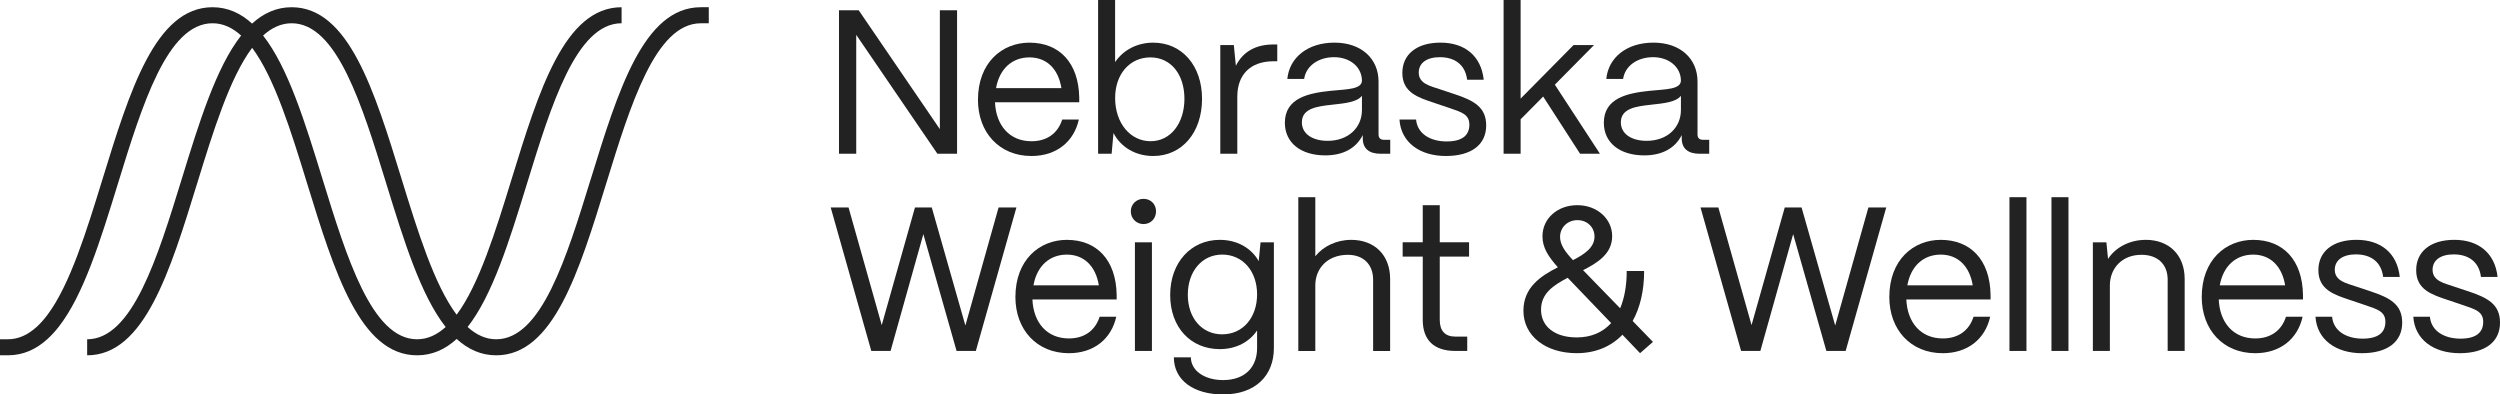
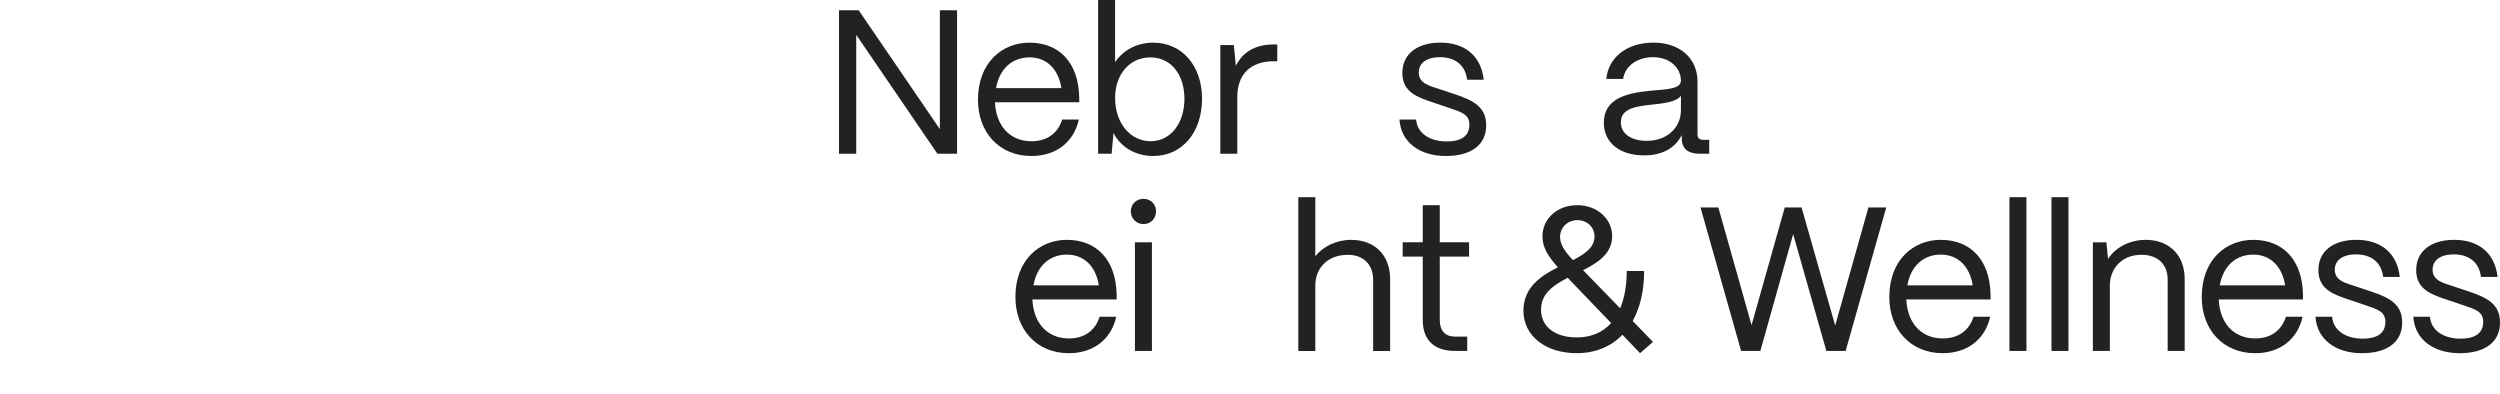
<svg xmlns="http://www.w3.org/2000/svg" id="uuid-80f2eb31-66f3-426b-8eeb-811d4febfcb4" viewBox="0 0 1079 170.23">
  <defs>
    <style>.uuid-7550046b-c71b-40a0-8451-0a19e9093239{fill:#222;}</style>
  </defs>
  <polygon class="uuid-7550046b-c71b-40a0-8451-0a19e9093239" points="369.55 15.04 404.58 66.36 413.07 66.36 413.07 4.42 405.64 4.42 405.64 55.74 370.61 4.42 362.11 4.42 362.11 66.36 369.55 66.36 369.55 15.04" />
  <path class="uuid-7550046b-c71b-40a0-8451-0a19e9093239" d="M445.19,67.33c10.71,0,18.31-6.11,20.44-15.75h-7.17c-1.95,6.1-6.73,9.38-13.27,9.38-9.47,0-15.31-6.81-15.75-16.81h36.36v-2.03c-.27-15.04-8.58-23.71-21.5-23.71-11.86,0-22.21,8.67-22.21,24.68,0,14.07,9.2,24.24,23.09,24.24ZM444.31,24.77c7.52,0,12.47,5.04,13.8,13.27h-28.22c1.5-8.41,6.99-13.27,14.42-13.27Z" />
  <path class="uuid-7550046b-c71b-40a0-8451-0a19e9093239" d="M518.8,42.65c0-14.33-8.67-24.24-21.06-24.24-7.08,0-13.01,3.27-16.46,8.4V0h-7.34v66.36h5.84l.8-8.94c3.18,6.1,9.47,9.91,17.16,9.91,12.39,0,21.06-10.09,21.06-24.68ZM481.29,42.29c0-10.35,6.37-17.52,15.22-17.52s14.69,7.34,14.69,17.87-5.93,18.31-14.6,18.31-15.31-7.7-15.31-18.67Z" />
  <path class="uuid-7550046b-c71b-40a0-8451-0a19e9093239" d="M533.4,28.4l-.88-8.94h-5.84v46.89h7.34v-24.6c0-9.64,5.75-15.31,15.66-15.31h1.59v-7.25h-1.59c-7.79,0-13.27,3.18-16.28,9.2Z" />
-   <path class="uuid-7550046b-c71b-40a0-8451-0a19e9093239" d="M594.98,58.04v-22.83c0-9.91-7.43-16.81-19.02-16.81s-19.46,6.46-20.35,15.66h7.26c.8-5.57,6.1-9.38,12.92-9.38s11.94,4.16,12.03,10.09c-.09,3.8-6.28,3.72-13.45,4.42-9.38.97-19.82,3.01-19.82,13.8,0,8.58,6.81,14.07,17.43,14.07,8.14,0,13.45-3.36,16.19-8.76v1.42c0,4.33,2.66,6.64,7.7,6.64h4.16v-6.02h-2.65c-1.59,0-2.39-.8-2.39-2.3ZM587.82,47.42c0,7.79-6.02,13.36-14.78,13.36-6.72,0-11.15-3.1-11.15-7.96,0-6.02,6.46-6.9,12.92-7.61,5.75-.62,10.97-1.15,13.01-3.89v6.1Z" />
  <path class="uuid-7550046b-c71b-40a0-8451-0a19e9093239" d="M627.72,40.61l-6.37-2.12c-3.89-1.33-9.02-2.3-9.02-7.17,0-4.07,3.36-6.64,9.11-6.64,6.37,0,10.97,3.18,11.77,9.73h7.17c-1.15-10.44-8.32-16.01-18.67-16.01s-16.46,5.13-16.46,13.09c0,8.49,6.9,10.62,13.8,12.92l6.81,2.3c4.87,1.68,8.32,2.65,8.32,7.08,0,4.69-3.19,7.26-9.82,7.26-7.08,0-12.65-3.36-13.18-9.47h-7.17c.62,9.91,8.85,15.75,20,15.75s17.43-4.96,17.43-13.18c0-7.79-5.13-10.71-13.71-13.54Z" />
-   <polygon class="uuid-7550046b-c71b-40a0-8451-0a19e9093239" points="681.96 66.36 690.54 66.36 671.07 36.54 687.97 19.46 679.13 19.46 656.3 42.56 656.3 0 648.95 0 648.95 66.36 656.3 66.36 656.3 51.49 666.03 41.67 681.96 66.36" />
  <path class="uuid-7550046b-c71b-40a0-8451-0a19e9093239" d="M737.7,60.34h-2.66c-1.59,0-2.39-.8-2.39-2.3v-22.83c0-9.91-7.43-16.81-19.02-16.81s-19.46,6.46-20.35,15.66h7.26c.79-5.57,6.1-9.38,12.92-9.38s11.94,4.16,12.03,10.09c-.09,3.8-6.28,3.72-13.45,4.42-9.38.97-19.82,3.01-19.82,13.8,0,8.58,6.81,14.07,17.43,14.07,8.14,0,13.45-3.36,16.19-8.76v1.42c0,4.33,2.66,6.64,7.7,6.64h4.16v-6.02ZM725.49,47.42c0,7.79-6.02,13.36-14.78,13.36-6.72,0-11.15-3.1-11.15-7.96,0-6.02,6.46-6.9,12.92-7.61,5.75-.62,10.97-1.15,13.01-3.89v6.1Z" />
-   <polygon class="uuid-7550046b-c71b-40a0-8451-0a19e9093239" points="430.99 89.54 416.66 140.5 402.15 89.54 394.9 89.54 380.56 140.32 366.23 89.54 358.53 89.54 376.05 151.47 384.37 151.47 398.52 101.04 412.86 151.47 421.17 151.47 438.69 89.54 430.99 89.54" />
  <path class="uuid-7550046b-c71b-40a0-8451-0a19e9093239" d="M460.46,103.52c-11.85,0-22.21,8.67-22.21,24.68,0,14.07,9.2,24.24,23.09,24.24,10.71,0,18.31-6.11,20.44-15.75h-7.17c-1.95,6.1-6.72,9.38-13.27,9.38-9.47,0-15.31-6.81-15.75-16.81h36.36v-2.03c-.26-15.04-8.58-23.71-21.5-23.71ZM446.04,123.16c1.5-8.41,6.99-13.27,14.42-13.27s12.48,5.04,13.8,13.27h-28.22Z" />
  <path class="uuid-7550046b-c71b-40a0-8451-0a19e9093239" d="M493.55,85.82c-3.1,0-5.49,2.3-5.49,5.4s2.39,5.49,5.49,5.49,5.4-2.39,5.4-5.49-2.3-5.4-5.4-5.4Z" />
  <rect class="uuid-7550046b-c71b-40a0-8451-0a19e9093239" x="489.83" y="104.58" width="7.34" height="46.89" />
-   <path class="uuid-7550046b-c71b-40a0-8451-0a19e9093239" d="M543.27,112.72c-3.19-5.66-9.29-9.2-16.81-9.2-12.39,0-21.41,9.73-21.41,23.8s8.94,23.36,21.41,23.36c7.17,0,12.83-3.19,16.1-8.05v7.61c0,8.05-5.04,13.8-14.69,13.8-8.23,0-13.89-4.25-13.89-9.82h-7.34c0,9.91,8.58,16.02,21.23,16.02,13.98,0,21.94-8.14,21.94-20v-45.65h-5.75l-.8,8.14ZM527.52,144.3c-8.76,0-14.86-6.99-14.86-17.08s6.1-17.34,14.86-17.34,15.04,7.08,15.04,17.16-6.19,17.25-15.04,17.25Z" />
  <path class="uuid-7550046b-c71b-40a0-8451-0a19e9093239" d="M583.17,103.52c-6.37,0-12.12,2.83-15.48,7.08v-25.48h-7.34v66.36h7.34v-28.49c.09-7.17,5.22-13.01,14.07-13.01,6.64,0,10.88,4.16,10.88,10.71v30.79h7.34v-31.06c0-10.35-6.73-16.9-16.81-16.9Z" />
  <path class="uuid-7550046b-c71b-40a0-8451-0a19e9093239" d="M621.4,88.56h-7.34v16.01h-8.67v6.19h8.67v27.34c0,8.67,4.87,13.36,13.98,13.36h5.22v-6.19h-5.22c-4.33,0-6.64-2.48-6.64-7.17v-27.34h12.65v-6.19h-12.65v-16.01Z" />
  <path class="uuid-7550046b-c71b-40a0-8451-0a19e9093239" d="M709.61,116.96h-7.52c0,6.28-.97,11.68-2.83,16.1l-16.01-16.46c6.64-3.36,12.56-7.25,12.56-14.69s-6.46-13.36-15.04-13.36-15.04,5.75-15.04,13.45c0,4.87,2.48,8.67,6.64,13.36-7.52,3.8-14.86,8.76-14.86,18.76,0,10.79,9.47,18.31,23,18.31,8.05,0,14.78-2.83,19.73-7.96l7.61,7.96,5.57-4.87-8.76-9.02c3.19-5.75,4.95-13.01,4.95-21.59ZM680.85,95.02c4.16,0,7.34,3.01,7.34,7.08,0,4.6-4.07,7.52-9.29,10.17-3.36-3.54-5.58-6.64-5.58-10,0-4.16,3.27-7.26,7.52-7.26ZM680.5,145.63c-9.64,0-15.39-4.87-15.39-11.94s5.31-10.53,11.5-13.8l18.76,19.55c-3.63,3.98-8.58,6.19-14.86,6.19Z" />
  <polygon class="uuid-7550046b-c71b-40a0-8451-0a19e9093239" points="792.07 140.5 777.56 89.54 770.3 89.54 755.97 140.32 741.64 89.54 733.94 89.54 751.46 151.47 759.77 151.47 773.93 101.04 788.26 151.47 796.58 151.47 814.1 89.54 806.4 89.54 792.07 140.5" />
  <path class="uuid-7550046b-c71b-40a0-8451-0a19e9093239" d="M837.64,103.52c-11.85,0-22.21,8.67-22.21,24.68,0,14.07,9.2,24.24,23.09,24.24,10.71,0,18.31-6.11,20.44-15.75h-7.17c-1.95,6.1-6.72,9.38-13.27,9.38-9.47,0-15.31-6.81-15.75-16.81h36.36v-2.03c-.26-15.04-8.58-23.71-21.5-23.71ZM823.21,123.16c1.5-8.41,6.99-13.27,14.42-13.27s12.48,5.04,13.8,13.27h-28.22Z" />
  <rect class="uuid-7550046b-c71b-40a0-8451-0a19e9093239" x="867.28" y="85.11" width="7.34" height="66.36" />
  <rect class="uuid-7550046b-c71b-40a0-8451-0a19e9093239" x="885.41" y="85.11" width="7.34" height="66.36" />
  <path class="uuid-7550046b-c71b-40a0-8451-0a19e9093239" d="M926.11,103.52c-6.99,0-13.09,3.27-16.28,8.23l-.71-7.17h-5.84v46.89h7.34v-28.49c.09-7.17,5.22-13.01,13.62-13.01,7.08,0,11.32,4.16,11.32,10.71v30.79h7.34v-31.06c0-10.35-6.72-16.9-16.81-16.9Z" />
  <path class="uuid-7550046b-c71b-40a0-8451-0a19e9093239" d="M972.48,103.52c-11.86,0-22.21,8.67-22.21,24.68,0,14.07,9.2,24.24,23.09,24.24,10.71,0,18.31-6.11,20.44-15.75h-7.17c-1.95,6.1-6.73,9.38-13.27,9.38-9.47,0-15.31-6.81-15.75-16.81h36.36v-2.03c-.26-15.04-8.58-23.71-21.5-23.71ZM958.05,123.16c1.5-8.41,6.99-13.27,14.42-13.27s12.47,5.04,13.8,13.27h-28.22Z" />
  <path class="uuid-7550046b-c71b-40a0-8451-0a19e9093239" d="M1023.08,125.72l-6.37-2.12c-3.89-1.33-9.02-2.3-9.02-7.17,0-4.07,3.36-6.64,9.11-6.64,6.37,0,10.97,3.18,11.77,9.73h7.17c-1.15-10.44-8.32-16.01-18.67-16.01s-16.46,5.13-16.46,13.09c0,8.49,6.9,10.62,13.8,12.92l6.81,2.3c4.86,1.68,8.31,2.65,8.31,7.08,0,4.69-3.18,7.26-9.82,7.26-7.08,0-12.65-3.36-13.18-9.47h-7.17c.62,9.91,8.85,15.75,20,15.75s17.43-4.96,17.43-13.18c0-7.79-5.13-10.71-13.71-13.54Z" />
  <path class="uuid-7550046b-c71b-40a0-8451-0a19e9093239" d="M1065.29,125.72l-6.37-2.12c-3.89-1.33-9.02-2.3-9.02-7.17,0-4.07,3.36-6.64,9.11-6.64,6.37,0,10.97,3.18,11.77,9.73h7.17c-1.15-10.44-8.32-16.01-18.67-16.01s-16.46,5.13-16.46,13.09c0,8.49,6.9,10.62,13.8,12.92l6.81,2.3c4.87,1.68,8.32,2.65,8.32,7.08,0,4.69-3.18,7.26-9.82,7.26-7.08,0-12.65-3.36-13.18-9.47h-7.17c.62,9.91,8.85,15.75,20,15.75s17.43-4.96,17.43-13.18c0-7.79-5.13-10.71-13.71-13.54Z" />
-   <path class="uuid-7550046b-c71b-40a0-8451-0a19e9093239" d="M254.99,77.22c-10.48,34.03-21.32,69.21-40.83,69.21-4.55,0-8.62-1.93-12.34-5.3,10.79-13.74,18.08-37.37,25.63-61.88,10.48-34.03,21.32-69.21,40.83-69.21V3.12c-24.62,0-35.71,35.99-47.44,74.09-6.95,22.57-14.06,45.64-23.76,58.62-9.69-12.98-16.81-36.05-23.76-58.62C161.59,39.11,150.5,3.12,125.88,3.12c-6.57,0-12.17,2.58-17.08,7.06-4.91-4.48-10.51-7.06-17.08-7.06-24.62,0-35.71,35.99-47.44,74.09-6.95,22.57-14.06,45.64-23.76,58.62-1.51,2.03-3.09,3.8-4.74,5.29-3.71,3.37-7.79,5.3-12.34,5.3H0s0,6.92,0,6.92h3.46c6.57,0,12.17-2.58,17.08-7.06,1.65-1.51,3.23-3.23,4.74-5.15,10.79-13.74,18.08-37.37,25.62-61.88C61.38,45.22,72.22,10.04,91.73,10.04c4.55,0,8.62,1.93,12.34,5.3-10.79,13.74-18.08,37.37-25.62,61.88-10.48,34.03-21.32,69.21-40.83,69.21v6.92c24.62,0,35.71-35.99,47.44-74.09,6.95-22.57,14.06-45.64,23.76-58.62,9.69,12.98,16.81,36.05,23.76,58.62,11.74,38.1,22.82,74.09,47.44,74.09,6.57,0,12.17-2.58,17.08-7.06,4.91,4.48,10.51,7.06,17.08,7.06,24.62,0,35.71-35.99,47.44-74.09,10.48-34.03,21.32-69.21,40.83-69.21h3.46V3.12h-3.46c-24.62,0-35.71,35.99-47.44,74.09ZM180.01,146.43c-19.52,0-30.35-35.19-40.83-69.21-7.55-24.51-14.84-48.14-25.63-61.88,3.71-3.37,7.79-5.3,12.34-5.3,19.52,0,30.35,35.19,40.83,69.21,7.55,24.51,14.84,48.14,25.63,61.88-3.71,3.37-7.79,5.3-12.34,5.3Z" />
</svg>